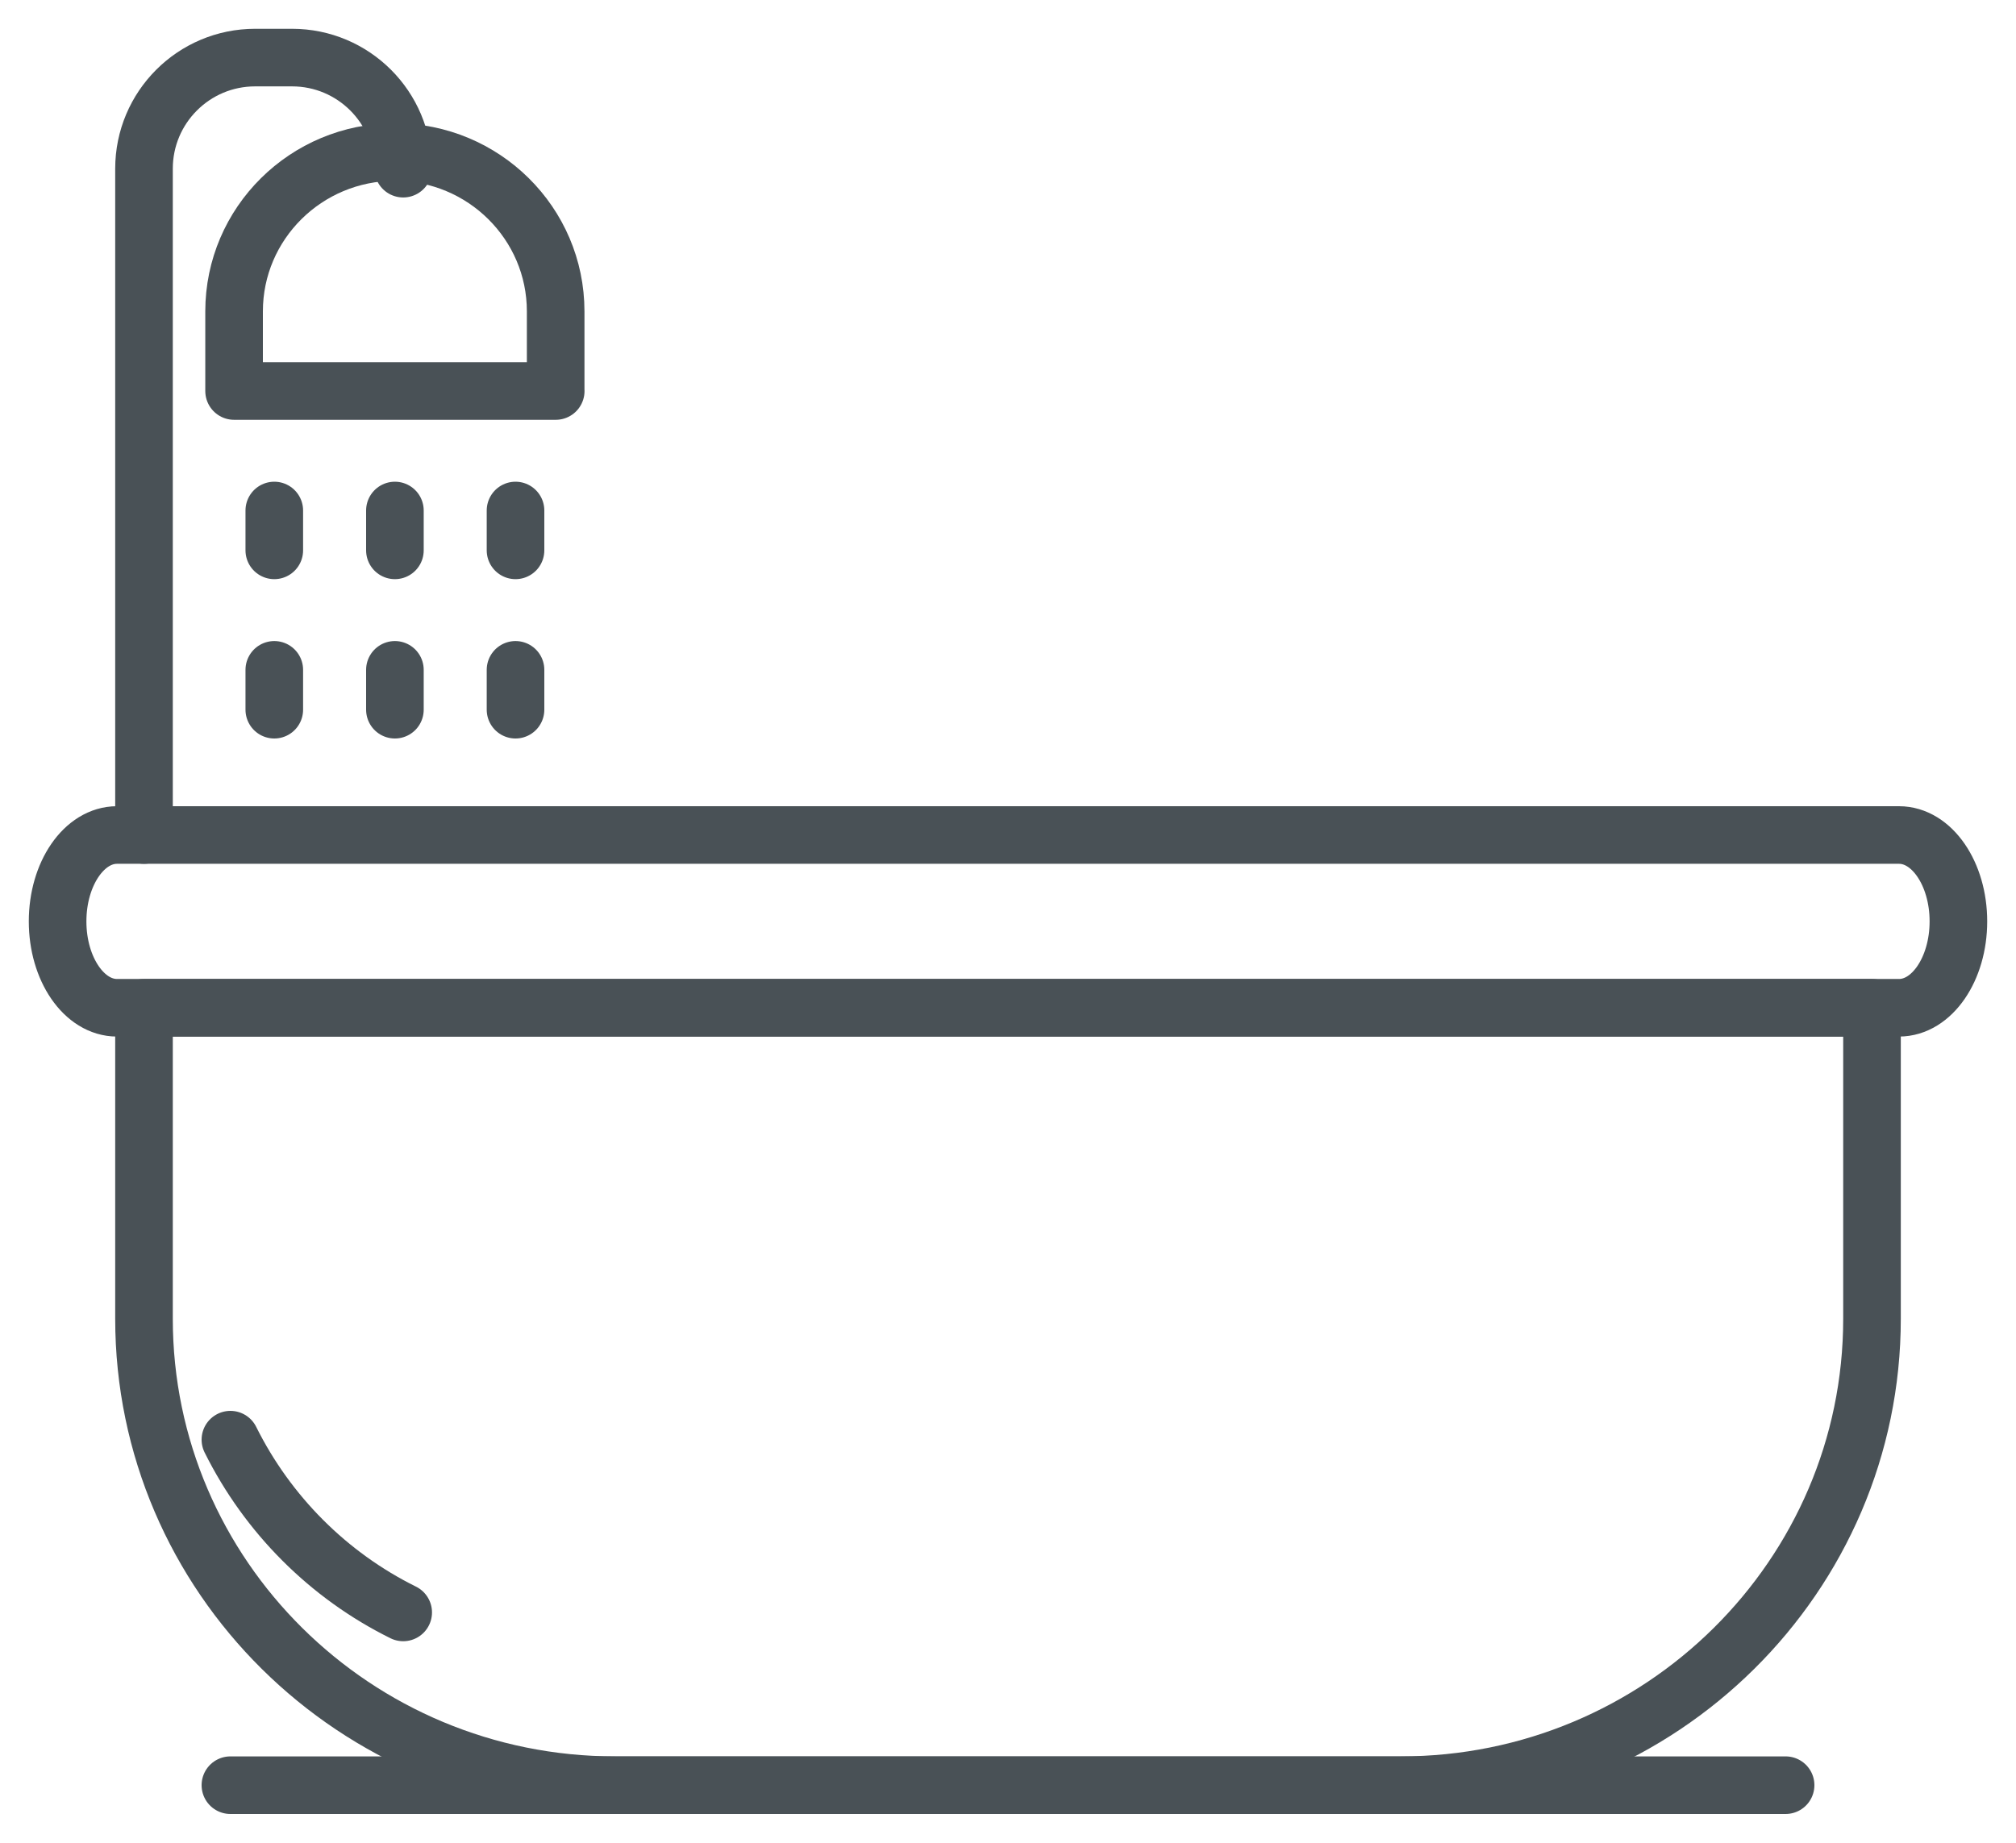
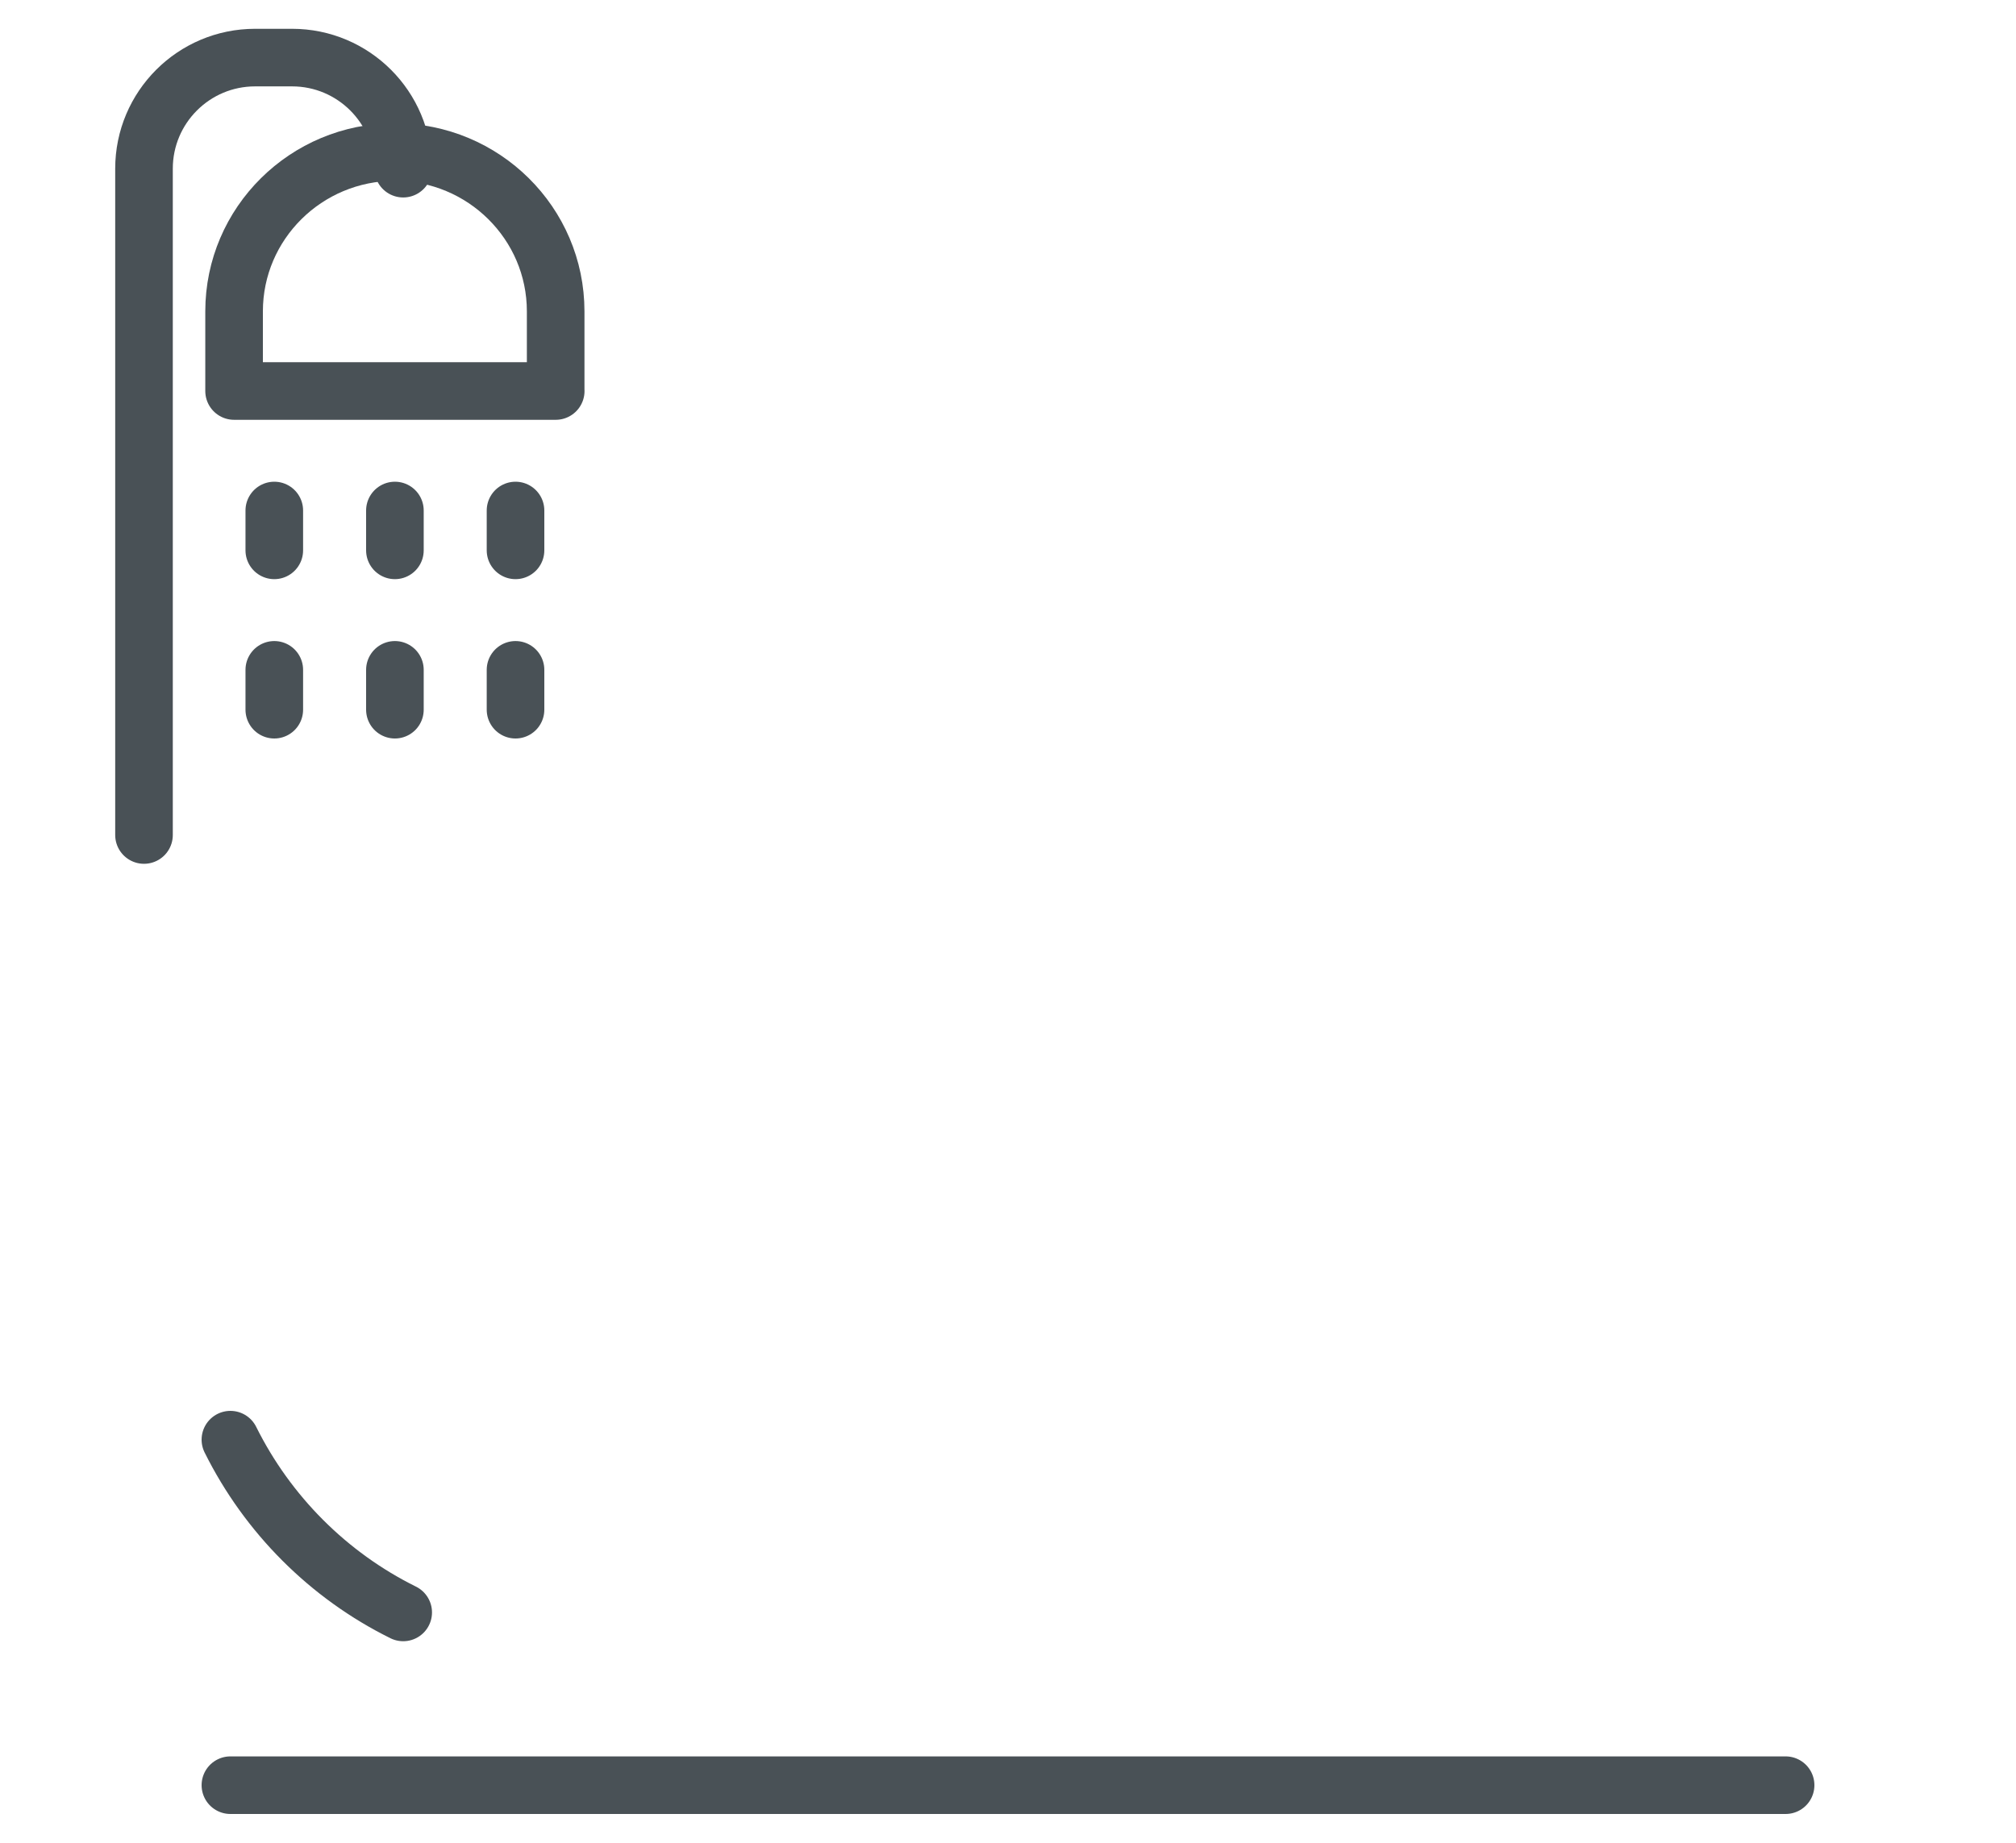
<svg xmlns="http://www.w3.org/2000/svg" width="35" height="32" viewBox="0 0 35 32" fill="none">
-   <path d="M2.5 17.5H32.5V22.9C32.5 27.371 28.834 31 24.318 31H10.682C6.166 31 2.5 27.371 2.5 22.9V17.5Z" stroke="#495156" stroke-linecap="round" stroke-linejoin="round" />
  <path d="M7 28C5.704 27.359 4.647 26.301 4 25" stroke="#495156" stroke-linecap="round" stroke-linejoin="round" />
-   <path d="M32.969 17.5H2.031C1.461 17.5 1 16.829 1 16C1 15.171 1.461 14.5 2.031 14.5H32.969C33.539 14.5 34 15.171 34 16C34 16.829 33.539 17.5 32.969 17.5Z" stroke="#495156" stroke-linecap="round" stroke-linejoin="round" />
  <path d="M4 31H31" stroke="#495156" stroke-linecap="round" stroke-linejoin="round" />
  <path d="M9.648 6.79H4.064V5.407C4.064 3.879 5.314 2.64 6.855 2.64C8.397 2.64 9.647 3.879 9.647 5.407V6.79H9.648Z" stroke="#495156" stroke-linecap="round" stroke-linejoin="round" />
  <path d="M4.762 8.865V9.557" stroke="#495156" stroke-linecap="round" stroke-linejoin="round" />
  <path d="M6.856 8.865V9.557" stroke="#495156" stroke-linecap="round" stroke-linejoin="round" />
  <path d="M8.95 8.865V9.557" stroke="#495156" stroke-linecap="round" stroke-linejoin="round" />
  <path d="M4.762 11.632V12.324" stroke="#495156" stroke-linecap="round" stroke-linejoin="round" />
  <path d="M6.856 11.632V12.324" stroke="#495156" stroke-linecap="round" stroke-linejoin="round" />
  <path d="M8.95 11.632V12.324" stroke="#495156" stroke-linecap="round" stroke-linejoin="round" />
  <path d="M2.5 14.5V2.929C2.5 1.864 3.364 1 4.429 1H5.071C6.136 1 7 1.864 7 2.929" stroke="#495156" stroke-linecap="round" stroke-linejoin="round" />
</svg>